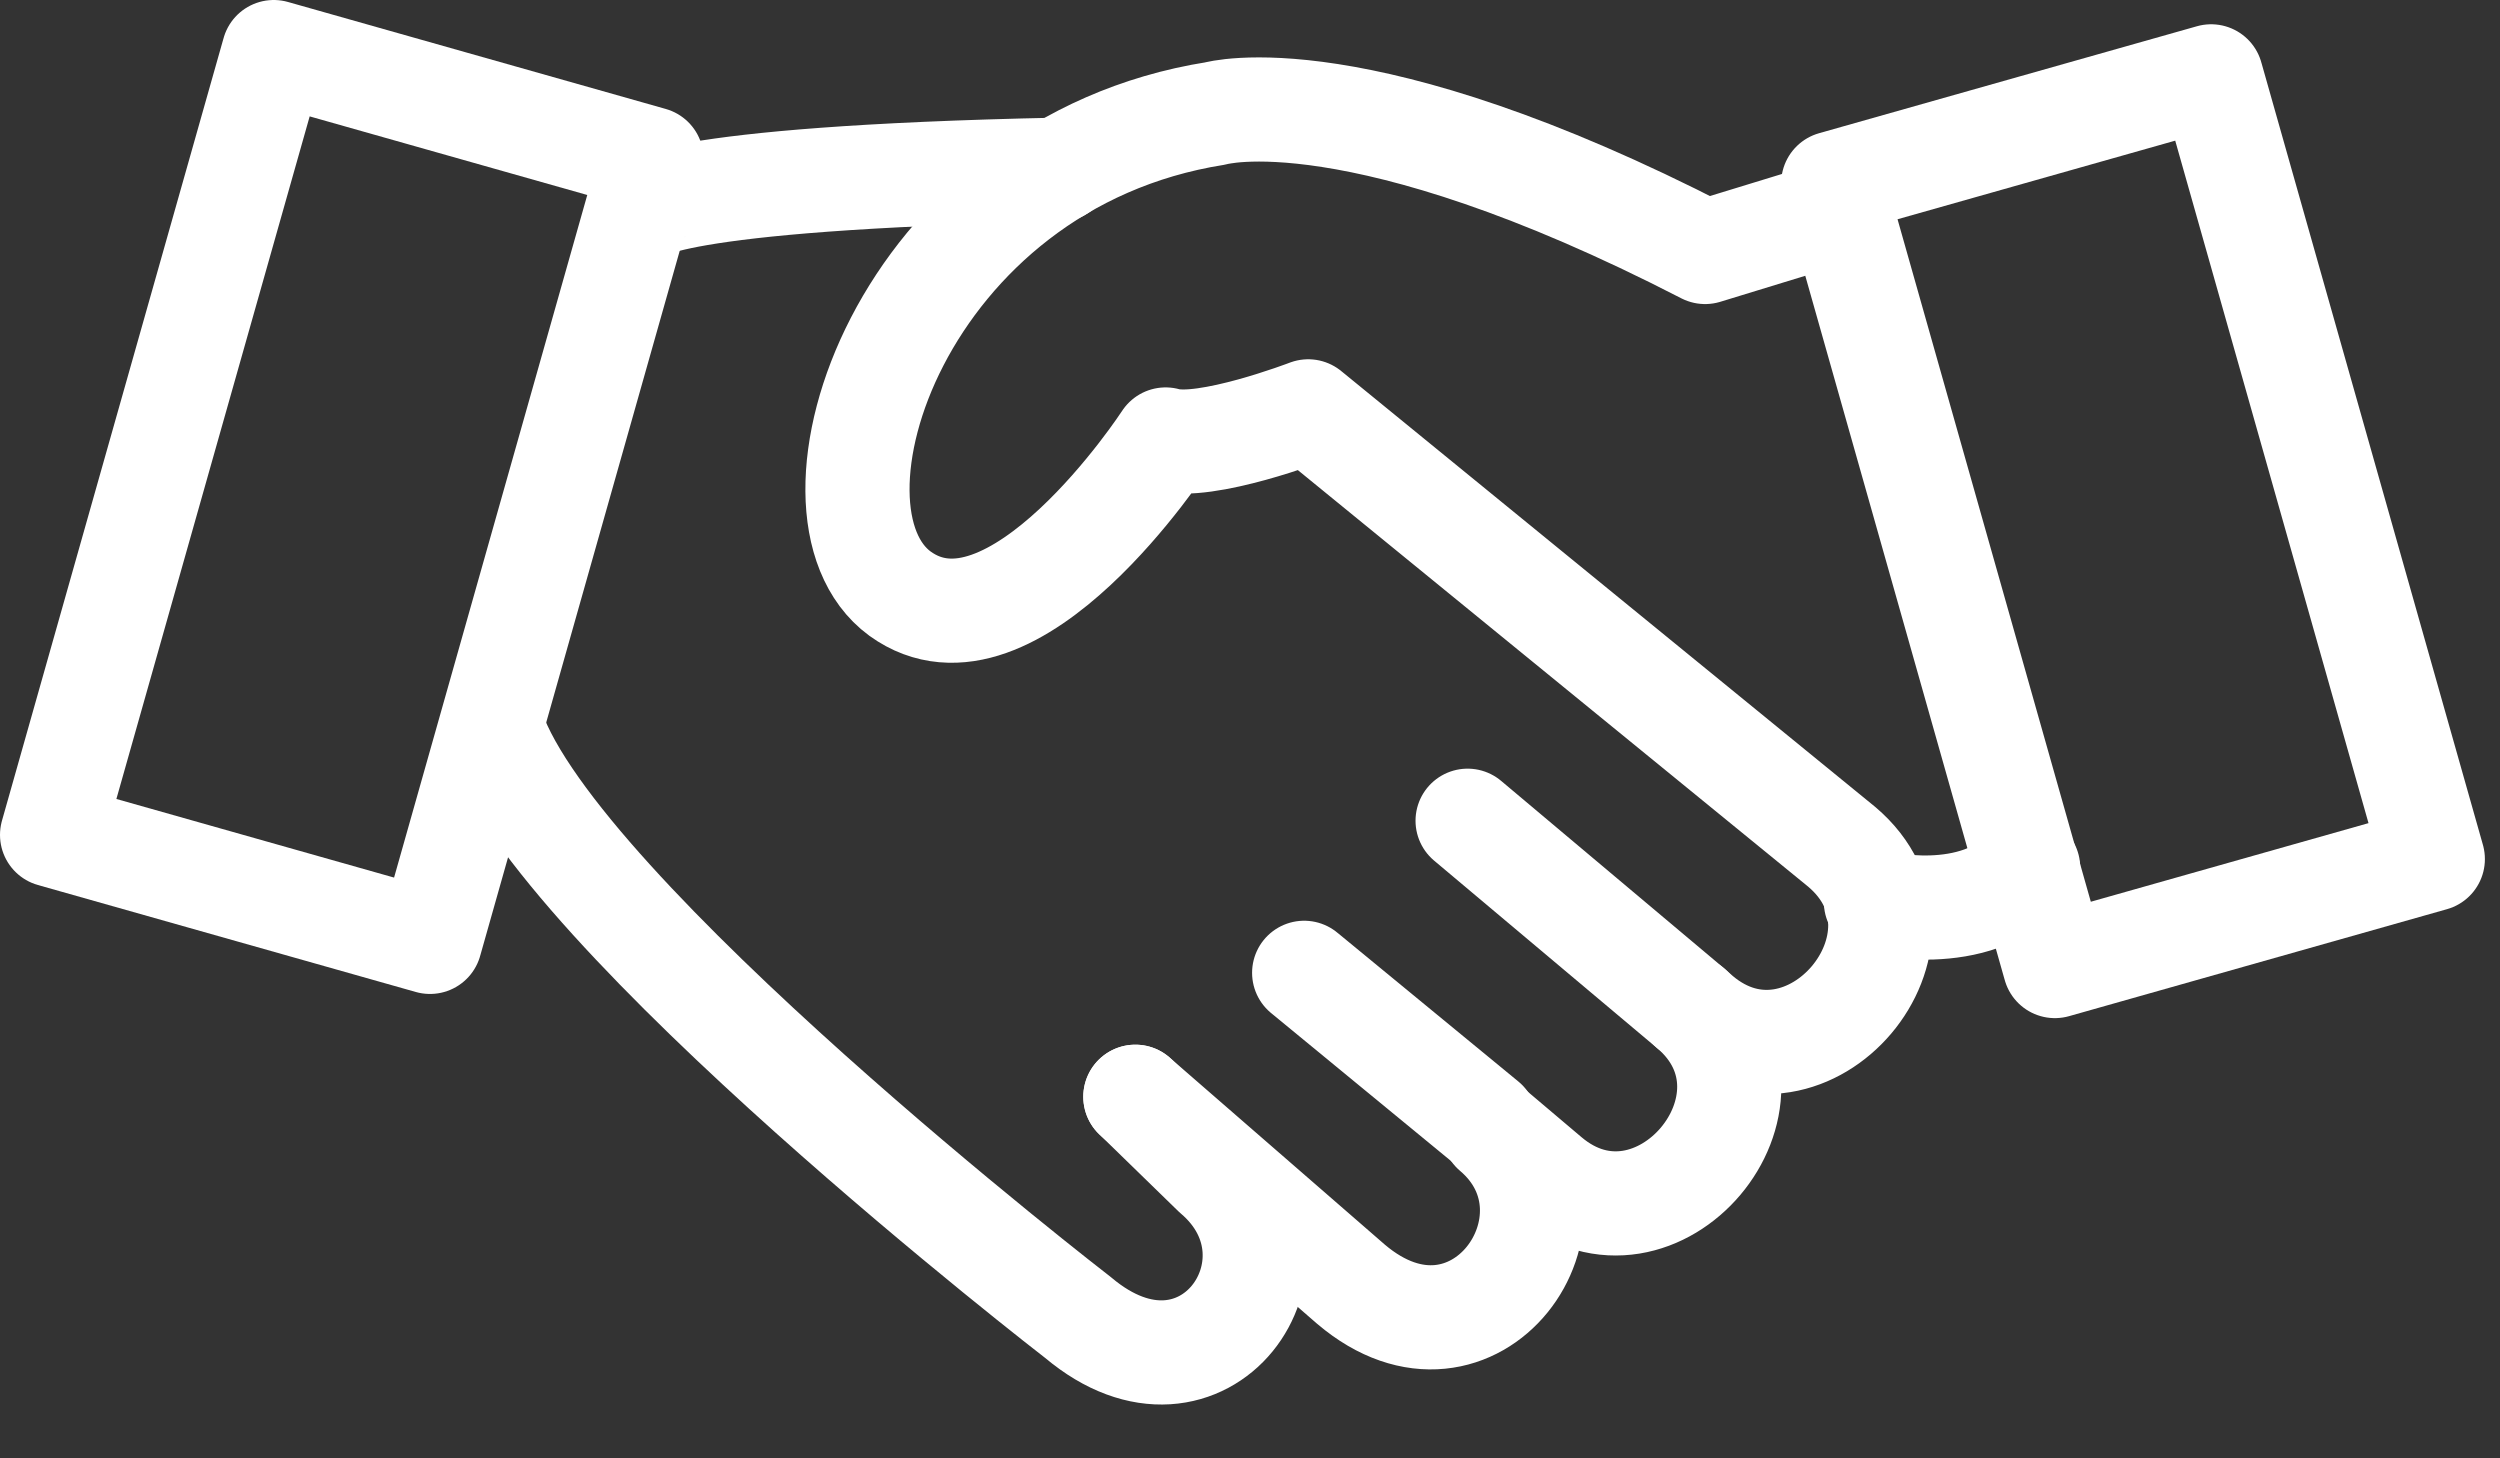
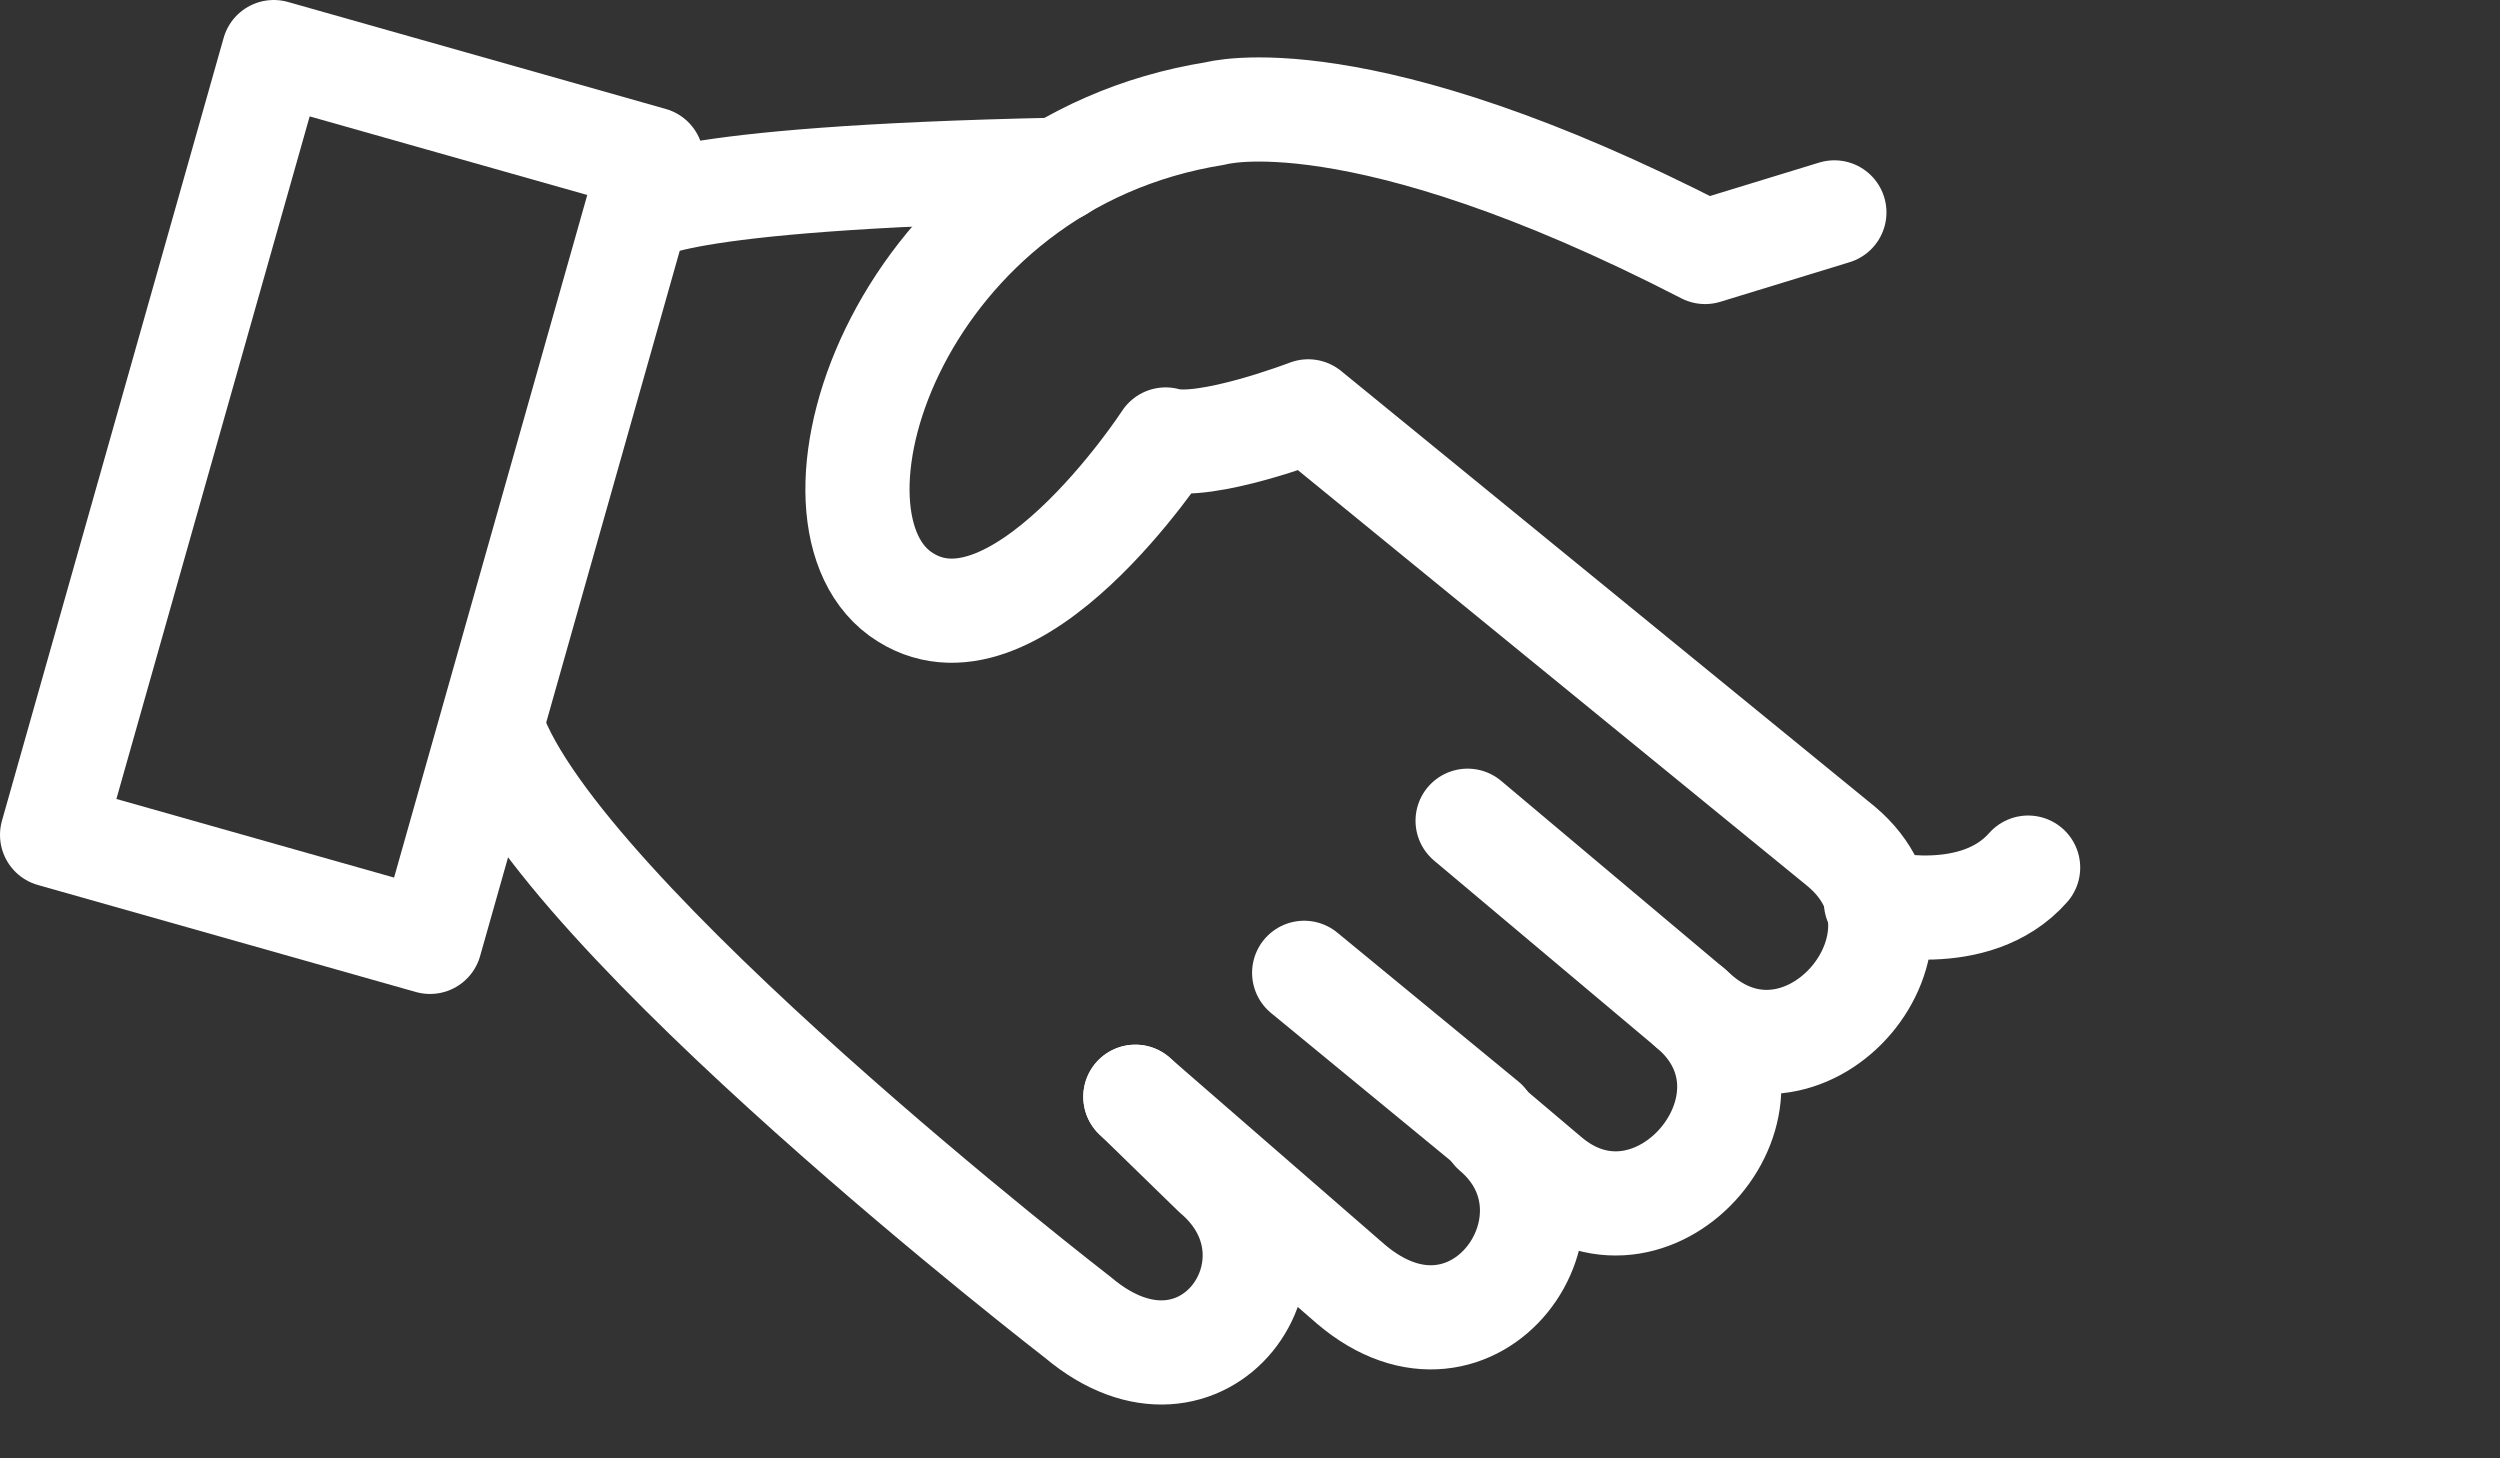
<svg xmlns="http://www.w3.org/2000/svg" width="24" height="14" viewBox="0 0 24 14" fill="none">
  <rect x="0" y="0" width="24" height="14" fill="#333333" stroke="none" />
  <path d="M16.23 9.679L14.089 7.879" stroke="white" stroke-linecap="round" stroke-linejoin="round" />
  <path d="M14.259 10.769L12.52 9.339" stroke="white" stroke-linecap="round" stroke-linejoin="round" />
  <path d="M4.73 6.999C5.35 8.789 10.35 12.649 10.35 12.649C11.56 13.669 12.65 12.109 11.66 11.269L10.9 10.529" stroke="white" stroke-linecap="round" stroke-linejoin="round" />
  <path d="M10.899 10.529L12.97 12.329C14.16 13.339 15.32 11.689 14.34 10.859L14.86 11.299C15.9 12.179 17.27 10.559 16.23 9.679L16.309 9.749C17.349 10.629 18.72 9.009 17.68 8.129L12.559 3.949C12.559 3.949 11.569 4.329 11.19 4.219C11.19 4.219 9.72 6.479 8.64 5.699C7.56 4.909 8.64 1.569 11.67 1.089C11.67 1.089 13.03 0.699 16.369 2.419L17.61 2.039" stroke="white" stroke-linecap="round" stroke-linejoin="round" />
  <path d="M2.628 0.5L0.5 8.015L4.128 9.042L6.255 1.527L2.628 0.5Z" stroke="white" stroke-linecap="round" stroke-linejoin="round" />
-   <path d="M21.227 0.733L17.599 1.76L19.727 9.274L23.355 8.247L21.227 0.733Z" stroke="white" stroke-linecap="round" stroke-linejoin="round" />
  <path d="M6.14 2.029C6.14 2.029 6.32 1.709 10.17 1.629" stroke="white" stroke-linecap="round" stroke-linejoin="round" />
  <path d="M18.009 8.659C18.009 8.659 18.959 8.909 19.47 8.329" stroke="white" stroke-linecap="round" stroke-linejoin="round" />
</svg>